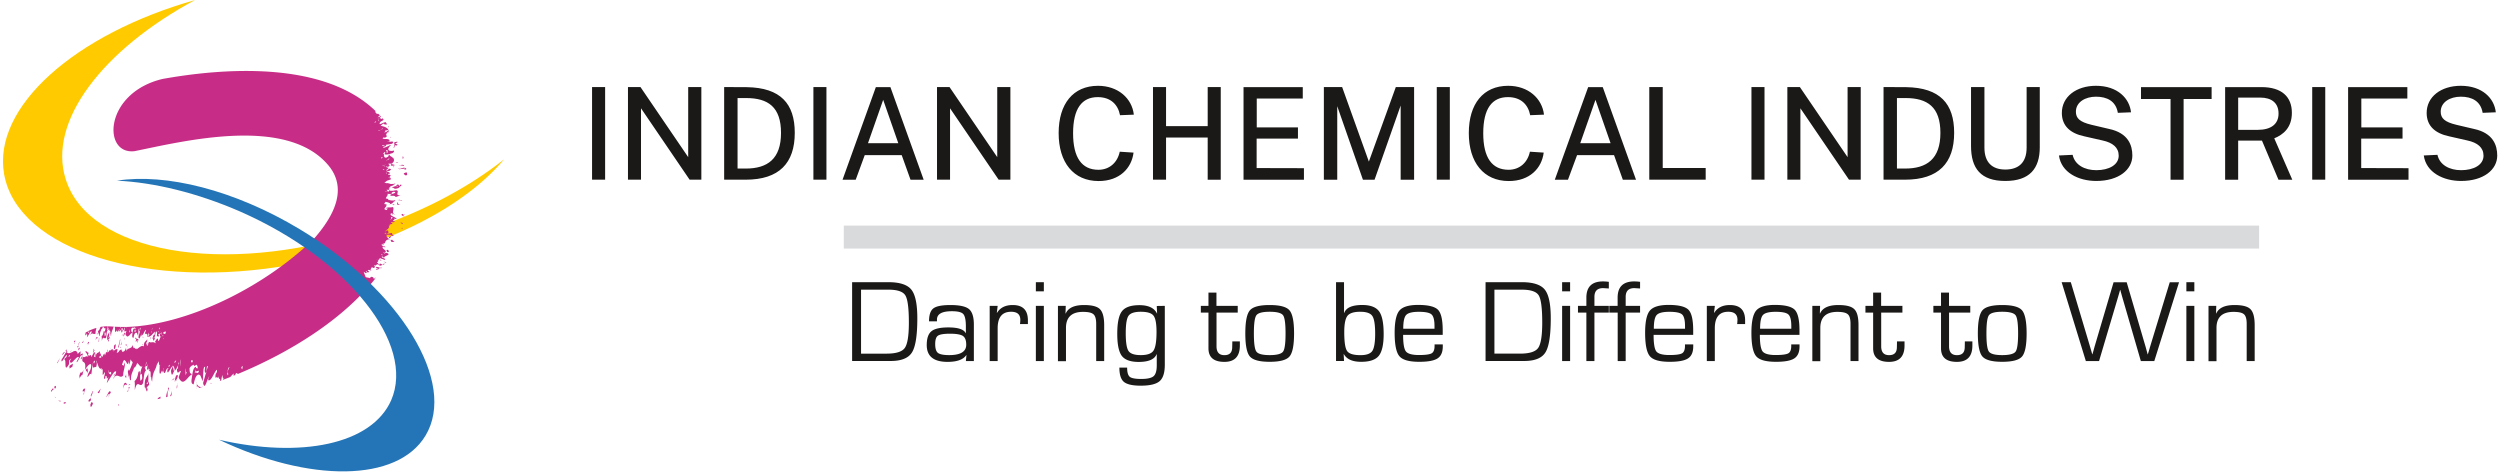
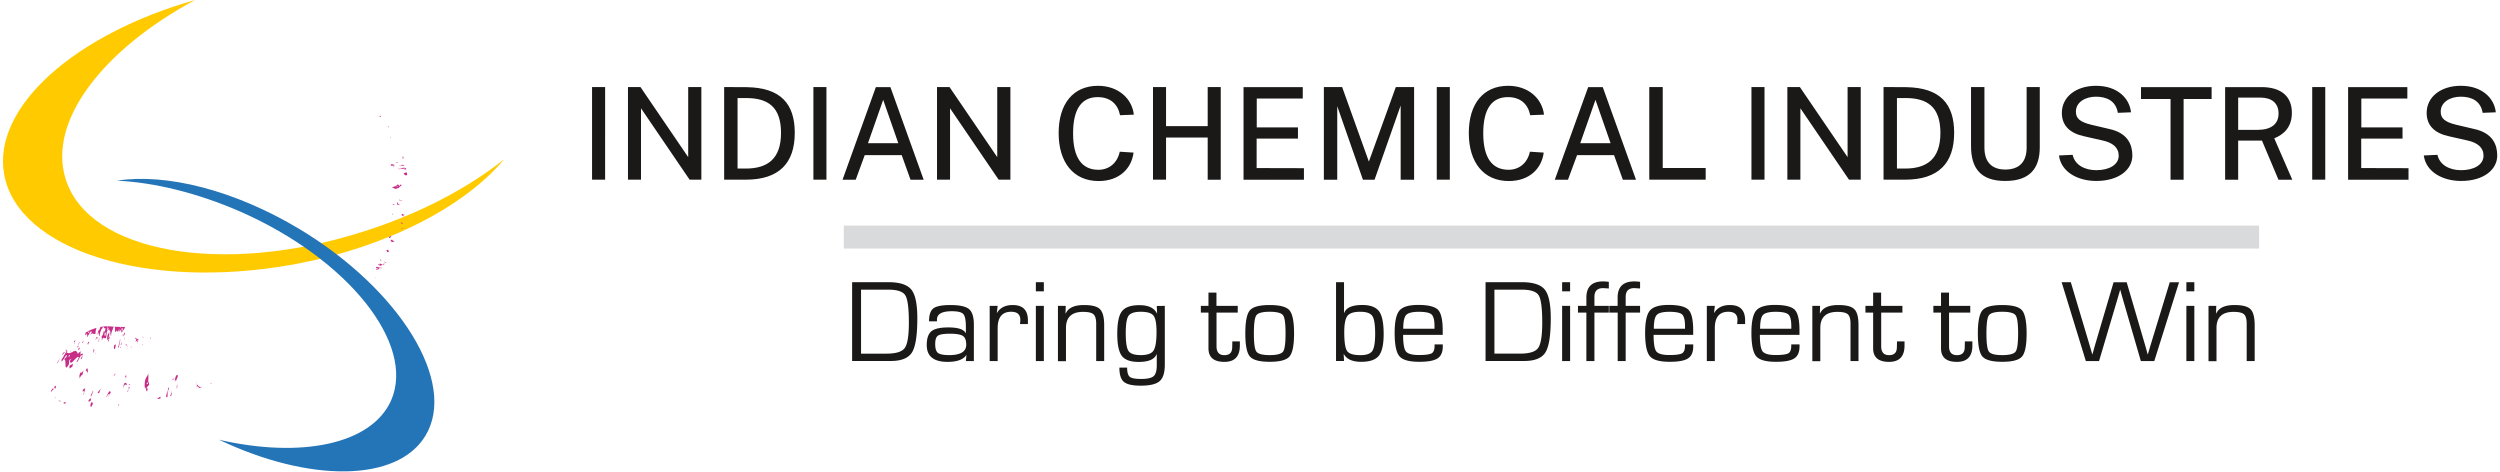
<svg xmlns="http://www.w3.org/2000/svg" width="424" height="80" viewBox="0 0 423 80" fill-rule="evenodd">
  <path d="M85.008 27.008c-6.266 4.98-14.508 9.309-23.965 12.293-23.836 7.582-46.516 3.547-50.402-8.918C7.535 20.605 16.91 8.438 32.586 0 12.246 5.762-1.832 18.137.199 29.563c2.332 12.906 24.273 19.734 48.887 15.32 15.973-2.895 29.188-9.828 35.922-17.875zm0 0" fill="rgb(100%,79.608%,0%)" />
  <g fill="rgb(78.039%,17.647%,52.549%)">
    <path d="M12.934 58.047l.09.039c0-.168-.051-.129-.09-.039zm2.332 1.859c.039-.133.09-.172.129-.262.09-.09.129-.168.129-.387-.039.18-.09.09-.129 0-.039-.133-.039-.262-.09.129.039-.09.039-.09.09-.039-.039.168-.168.469-.129.559zm0 0" />
    <path d="M13.543 58.176l.039-.09.129-.348-.129.18-.168.168zm.945.133v-.043l.129-.168c-.039-.211-.129-.121-.219.039-.09.129-.168.352-.219.391.039 0 .129-.219.219-.262.039-.09.09-.039 0 .352zm.52-1.911v-.039l-.039.09-.09.082v.039l.09-.082zm-2.422 2.469c.039.129.258-.09.219-.129-.09-.172.09-.352.129-.52.039-.09.039-.133 0-.172-.039.129-.129.352-.168.309l.039.043c0 .34-.129.207-.219.469zm-1.945.52c.023.098.031.277.09.379.152-.191.012-.309.09-.508zm0 0" />
    <path d="M10.043 60.254l.219-.258.223-.262c0-.09-.09-.039-.223.082-.098.09-.176.219-.219.438zm2.891-.996l.129-.262c-.09.129-.09 0-.129-.051 0-.039-.039-.039-.129.223-.039.348.039.27.129.09zm2.769-3.598c-.426.129-.848.301-1.266.508.02.371.25-.27.18.32-.039-.109-.238 0-.207-.297l-.391.199c-.008.168-.117.418-.008.488.078 0 .078-.219.078-.258.219-.172 0 .516.258.039l-.129.559a1.02 1.02 0 0 0 .172-.211c.219-.297.387-.738.555-.816.043-.043.09 0 .09.039 0 .168-.039.258-.09.348-.09.09-.129.18-.168.352.039-.129.09-.211.168-.262.172-.168.301-.09.43-.039a.29.29 0 0 0 .348-.09c-.039-.129 0-.258 0-.391a2.66 2.66 0 0 0 .121-.52c-.039 0-.09.023-.141.031zm0 0" />
    <path d="M12.066 58.309l.129-.043v-.137c.043-.133.043-.301.09-.391-.039.039-.039 0-.09.039-.039 0-.129.039-.168.262.039-.133.219-.082.129.168zm-.648 1.336l.09-.078.09-.051v-.078l-.09.078-.09.051zm4.926-2.336l-.043.039-.09.051h.09l.09-.051zm1.773.089c-.09-.82-.043-.039-.219-.129l-.043-.051.043-.039c.168-.09.129-.609.129-.91-.043.129-.09.219-.129.301-.09.18-.262.258-.223 1.039.09-.172.172.297.223.348.039 0 .039-.051.086-.258h-.086l-.043-.043s.043-.039.043-.09c.047-.078.129-.219.219-.168zm0 0" />
-     <path d="M16.301 56.012c-.09.129-.129.129-.129-.043-.129.441.09.313-.039.82.129-.34.129-.301.168-.168 0 .168 0 .387.133.336-.043-.648.258-.867.258-1.168.039.133.219-.18.258-.387.09-.043.301.477.48.258-.043.219-.172.48-.172.871.09-.223.172-.223.172.258-.352.828-.043-1.078-.352-.559-.09.52-.168.648-.348.816.039.301.039.43.039.781.219-1.078.48-.09.738-.609.09-.34.039-1.039.258-1.168l-.168-.352c.188.301.109-.148.18-.359-.41 0-.828.031-1.246.109a3.03 3.03 0 0 1-.23.563zm1.945 3.203h.039v-.09l.09-.219-.09.18zm0 0" />
+     <path d="M16.301 56.012c-.09.129-.129.129-.129-.043-.129.441.09.313-.039.82.129-.34.129-.301.168-.168 0 .168 0 .387.133.336-.043-.648.258-.867.258-1.168.039.133.219-.18.258-.387.09-.043.301.477.48.258-.043.219-.172.48-.172.871.09-.223.172-.223.172.258-.352.828-.043-1.078-.352-.559-.09.52-.168.648-.348.816.039.301.039.43.039.781.219-1.078.48-.09.738-.609.09-.34.039-1.039.258-1.168l-.168-.352c.188.301.109-.148.18-.359-.41 0-.828.031-1.246.109a3.03 3.03 0 0 1-.23.563zm1.945 3.203h.039v-.09l.09-.219-.09.18z" />
    <path d="M18.805 55.402l-.598-.043-.398-.008-.031.27c.039.09.09.051.129-.09.012-.012.02-.02.02-.039l.02-.141c0 .07-.008.098-.02.141l-.02.117-.039.301c0 .039.039.039.039.039.039.039.129 0 .129-.207v.348c0-.129.039-.168.09-.168-.039.09-.039.039-.039.219.258-.129.039.609.168.52 0 .129 0 .258.043.297s.039.043.039.09c0-.906.297-1.035.387-1.516zm-2.981 4.504h-.039c0 .039.039.039.039 0zm0 0" />
    <path d="M16.004 56.75v-.352l-.051.133-.039.129.039.051zm-.258 3.113c0-.039-.043-.168-.043.09h.043l.039-.039c0-.008-.039-.008-.039-.051zm0 0" />
    <path d="M15.953 57.348c.039 0 .09.039.129 0v-.051l-.129-.129c-.09 0-.219.09-.219.52.09-.289.141-.34.219-.34zm.18.66c.039 0 .09.039.09-.262.039-.078.039-.039.09-.039l.039-.039-.039-.09c-.102-.051-.141.289-.18.43zm13.472 7.051c.039-.09.039-.168.09-.219-.039.09-.09.129-.09.168s-.039.039-.039.09c-.012-.039.039-.039.039-.039zm0 0" />
    <path d="M18.934 59.168h.039c.09-.094.168-.48.168-.781-.039.039-.129.039-.168.09-.09.039-.129.129-.168.391.047-.262-.043.609.129.301zm2.16 7.27l-.09.039c.051.012.051.012.09-.039zm8.383-.512c.168-.309.039-.609.09-.816-.051.16-.129.469-.09.816zm0 0" />
    <path d="M24.422 64.969c.352-.129.223-1.117.223-1.777 0 .348-.133.52-.223.648-.168.301-.426.469-.387 1.898.129-.301.258.648.387.648.043 0 .09-.129.133-.48l-.133-.039h-.09c0-.039.043-.09.09-.168.133-.172.262-.43.391-.352-.18-1.559-.09-.039-.391-.211 0-.039-.039-.09-.09-.129.043.012.09.012.09-.039zm-12.871-2.637l.219-.129c.219-.781-.043-.48-.219-.301-.09.039-.172.09-.172 0-.258.52 0 .219-.09.609zm18.054 1.297c-.258-.168-.43.52-.48 1.129l.301-.52-.129.563.297-.781.09-.301c-.039-.047-.039-.09-.078-.09zm0 0" />
    <path d="M28.57 64.539l.258-.129.219-.129v-.133l-.219.172zm6.774.52l-.129-.168.059.246c.031-.008.07-.02.102-.039zm-2.481.867c.02-.059.02-.18.02-.309 0 .082-.039.172-.039.32.008 0 .02-.012.02-.012zm0 0" />
    <path d="M32.793 64.84l.09.258c0-.129-.039-.258-.09-.258zm0 0" />
    <path d="M33.23 65.746c0 .031-.008.051-.008.07l.617-.199c0-.02 0-.027-.012-.039-.129.09-.348.09-.516 0s-.348-.262-.43-.469v.52c.09-.18.258-.09.348.117zm-11.656-.476v-.121l-.18.078-.129.09h.129zm-7.086 2.734c.09.301.52-.129.43-.258-.129-.262.09-.602.219-.91.051-.129.09-.309.051-.391l.129.09c-.039-.297-.09-.207-.172-.039-.129.262-.219.648-.297.52l.09.129c-.059.641-.281.383-.449.859zM14.23 62.5c-.039.043-.129.133-.172.301.043.09.082.129.172.219s.129.172.09.391c.129-.391.078-1.078-.09-.91zm-.687 4.418l.219-.09v-.262c.09-.219.129-.52.219-.648h-.219c-.09.039-.168.129-.301.52.133-.211.391-.129.219.348zm14.805.289l.18-.051c.07-.211.133-.5.133-.898-.031.258-.133.539-.262.789l-.051.16zm-15.024-4.016c-.09 0-.172-.039-.172 0-.348.82-.09.52-.168 1.078a1.27 1.27 0 0 1 .348-.609c.039-.09.129-.09.129 0l.219-.957c-.137.367-.266.449-.355.488zm0 0" />
    <path d="M21.266 65.969c.039-.172.09-.133.129-.09.039 0 .039 0 .09-.09-.039-.133-.039-.172-.09-.172-.09-.039-.168.609-.301.82.133 0 .133.09.172-.469zm-.86-.043c.133-.648.262-.738.43-.687.039 0 .129.039.168 0 .043 0 .043-.039.043-.039 0-.039 0-.039-.043-.09s-.129-.129-.168-.172c-.219-.059-.387.121-.43.988zm.52-1.867l-.051-.598-.039.211-.129.258.129.09zm-4.324 1.82l-.258.348-.301.352.258.129.043-.129zm1.253.777l-.387.738c.09-.047.297-.387.387-.52.129-.09.172-.039.043.652l.129-.512-.043-.09.301-.301c-.078-.449-.258-.27-.43.031zm-2.718 2.078c.09-.18.129-.352.219-.43-.168.219-.168 0-.219-.09-.039-.09-.09-.09-.301.391 0 .219.02.34.043.387h.09c.047-.047.109-.148.168-.258zm52.164-34.886l-.039.039c-.039.039-.039.09 0 .09.039.039.129.039.219.039a.4.4 0 0 1 .219.043c-.039-.09.039-.133-.219-.09h-.09c-.129.008.039-.121-.09-.121zm.179-2.297c.129-.129.219-.219 0-.219h-.129l-.039.219-.043-.039c-.086-.051-.258-.133-.219-.262-.945.48.172.039-.219.48.039-.262-.297-.168-.605-.039-.043 0-.09.039-.172.039-.039.039-.129.039-.168.09.09-.039.129-.039.168 0 .09 0 .129.039.172.039.129.09.219.262.816.039.039-.039.129-.039.168-.09-.039 0 0-.039.039-.09.051-.078.141-.117.23-.168zm-1.253-3.246l.129.219-.129-.297h-.09zm-.262 11.734h-.219l-.219.129c-.078.043-.129.133 0 .172.039.039.039.039.129.039.039-.039.039-.129.09-.168.051-.082.129-.172.219-.172zm1.078-5.281c.039 0 .129 0 .219-.043.039 0 .09 0 .129-.039h-.129c-.129 0-.219-.039-.219-.09-.09-.09.039-.258-.09-.297-.082.168-.211.426.09.469zm0 0" />
-     <path d="M67.043 33.887h-.082l.082.18zm-.52-9.219c.172-.09.172.043.301 0 .418-.418-.848-.027.109-.547a.41.41 0 0 0-.051-.09c-.199.02-.449.07-.578.207.168.133.09.52-.09.82l.258-.129c-.117 0-.078-.172.051-.262zm0 0" />
    <path d="M66.484 24.93l.168-.039s-.078 0-.168.039zm-.257 3.246h-.043l.043.051.297-.133zm-.043-3.067l.043-.039c0-.012-.043-.012-.043.039zm0 0" />
    <path d="M66.484 27.875h-.43l-.219-.039c-.168.219 0 .301.219.258h.172c.09-.039.168-.039.219-.09l-.219-.039-.09-.039h.09zm-1.902 16.879l-.172.129h.262c.039-.039-.043-.078-.09-.129zm-.687.867l.168.09c-.039-.047-.078-.047-.168-.09zm0 0" />
    <path d="M64.242 44.234l-.168-.129-.133-.129c-.039.039 0 .168.133.219.039 0 .078.039.168.039zm-.347.61c-.129 0-.172 0-.172-.09l-.09.129c.172.133.301.172.441.172.129-.039.258-.129.348-.172a3.36 3.36 0 0 1-.348-.129l-.301-.211c.031.082.34.211.121.301zm1.773-21.422l.078-.09.09-.09-.039-.043-.051.043zm0 0" />
    <path d="M64.672 44.676c-.172.039-.129.039-.09.09l.168-.043zm-1.297.558c-.211.129-.078.219.129.309.129.039.262.09.391.09-.129-.09-.129-.168.039-.258.258.078.09.129.129.168.09-.051.219-.09.129-.168h-.129c-.258 0-.348-.051-.559-.09-.039 0-.09 0-.129-.051zm2.371-4.504c.129.09.09.258.129.297h.172.168c.039-.039.09-.09.219-.129-.039 0-.129 0-.219-.039-.129-.039-.168-.129-.129-.172h-.348l-.133.043h.141zm-.469 2.036c.129 0 .043-.09.211-.09l-.168-.297h-.043c-.516 0 0 .207-.129.348.039-.012.082.039.129.039zm-.527 1.648l-.258-.039.258.09.25.121-.031-.121zm0 0" />
    <path d="M63.504 45.754l.301.039-.301-.129-.168-.082-.09.129zM20.059 58.906c-.039-.039-.09-.078-.129-.078-.039.039-.039.078-.039.168l.039-.051zm44.004-39.082c.02 0 .039-.008.059-.02l-.187-.219c-.07.168-.051.309.129.238zm1.406 1.707l-.082-.109-.078.051.09.129zm1.883 18.25c.008.027.02.07.02.098a.41.41 0 0 0 .031-.07.23.23 0 0 1-.051-.027zm0 0" />
    <path d="M66.574 27.617c.129 0 .297 0 .477-.133-.219-.039-.348.09-.477.133zM20.668 56.449c-.129-.09-.219.262-.219.609l.129-.258-.09.297.168-.469.039-.129c.012-.012.012-.051-.027-.051zm-.906 1.899c.039-.172.039-.43.039-.57.09-.258.09.09.129.18v-.051l-.039-.387c-.039.09-.09.18-.129.258-.043.219-.043.43-.133.781v.039c.082.098.133-.031.133-.25zm0 0" />
    <path d="M19.5 58.828l.129.129.043.09c0-.09-.043-.172-.043-.301-.047-.23-.09-.348-.129.082zm0 0" />
    <path d="M20.188 57.699a1.28 1.28 0 0 1-.129.559c-.039.129-.09.219-.129.301.039-.043.039-.09.09-.043l.039-.039c.039-.078.129-.348.129-.777zm45.66-35.597zm0 0" />
    <path d="M20.406 56.789h-.047v.348zm-.168.039l-.141.09.141-.039.121-.09v-.078zm0 0" />
    <path d="M19.801 55.66l.129-.168.039.129zm-.859-.25c.012.039.02.082.043.121v.039c.09.129-.09.961.129.699l.09-.258c0 .039 0 .168.039.219l.09-.219v-.043c0-.09.039-.129.039-.09l-.039.133c.129.477.219.168.297 0 .043-.133.09-.211.133-.172.039 0 .039.039.09.039h-.09c-.043 0-.043.09-.043.301.043 0 .043.039.043.039.039-.039.09-.09.09-.168v.09l.086-.129.133-.211.129-.219c0 .18-.09.258-.129.387v.172.09c.09.309.129.129.168 0 .039-.039.039-.039.078-.09-.039-.09-.039-.129-.078-.219 0-.133-.039-.223 0-.301.039 0 .039 0 .039-.039 0 .129.129.348.09.52.082-.172.219-.301.301-.562.02-.027.027-.059.039-.09-.598 0-1.187-.008-1.766-.039zm48.839-28.484c.078-.039.117-.078.168-.121a2.06 2.06 0 0 1-.07-.258c-.02-.012-.059-.012-.09-.012l-.008.391zm-.519 1.777c.039 0 .129 0 .219-.051.129 0 .258 0 .48-.039h.168c.039-.09.039-.129 0-.168h-.168l-.48.129c-.09.039-.129.09-.168.09h-.043c-.129 0-.086-.09 0-.129.043-.039.133-.09.172-.129l-.172.09-.219.129c.043.027.121.027.211.078zm1.394 1.68h-.059.059zm0 0" />
    <path d="M68.508 29.262c-.039 0-.082-.008-.129-.008-.09 0-.172.051-.262.09-.039 0-.129.039-.168.039.09.082.09.172.168.262.043.047.129.09.262.09h.09c-.102 0-.02-.023.09-.07l-.051-.402zm-.391-.52h.262v-.09l.008-.027a.91.91 0 0 0-.039-.172c-.078.082-.199.16-.238.199-.031.051-.07.09.008.09zm-.637-.738c-.09 0-.129.043-.219.043-.039.039-.09.039-.129.09.039-.043.09-.043.129-.043.039-.039.129-.039.219-.039.129 0 .301.039.48.09h.129c-.09 0-.09-.039-.09-.09 0 0 0-.039-.039-.039a.55.55 0 0 0-.48-.012zm-.128 9.699l.129.09.258.211.082-.172-.34-.09zm.386.91c-.219.109-.117.148.02.18.012-.031.023-.062.031-.102-.051 0-.09.012-.129.051zm.379-1.91l.043.039c.008 0 .008-.039-.043-.039zm0 0" />
    <path d="M67.949 36.664c.039 0 .129.039.168.039-.039-.039-.129-.09-.168-.129-.09-.09-.09-.129 0-.129.039-.039.09-.039.168-.039h.129l-.129-.043h-.168v.043h-.039l-.172-.133c-.309.172-.047.301.211.391zM20.617 57.656c.09-.168.039-.309.039-.437-.039.09-.039.27-.039.438zm.477 1.469v-.129l-.039.172c.039 0 .039-.043.039-.043zm0 0" />
    <path d="M20.797 58.438c0 .129.039.168.129.168.039 0 .09-.039.129-.129-.039 0-.09-.039-.129-.039-.09 0-.18-.039-.129 0zm-1.734 5.023v-.141l-.129.18-.129.129v.133l.129-.133zm0 0" />
    <path d="M21.137 58.777l-.043-.039c-.039-.09 0 .039 0 .207zm.695 0v-.039l-.129.168v.051h.039zm41.762-39.55v.078h.082l-.082-.078zm0 0" />
-     <path d="M40.617 62.461c-.09.43-.129-.129-.219-.129.09 0 .309-.687.219.129zm-2.293 1.078s-.258-.258-.348.262c.129-.781.129-1.391.426-1.559-.027.348-.598.867-.078 1.297zm-6.258-2.035c-.039-.039-.258-.172-.129-.391h.258c0 .309-.09.309-.129.391zm-1.078 2.125l-.039-1.078c.09-.168 0 .648.219.559zm-.914-1.465c0 .039-.039-.871.129-1.211zm-.816-.699h-.262l.391-.391zM28 62.164l.262-.312.039.262zm-.855-5.676v.09c-.051-.09 0-.09 0-.09.129-.219.348-.258.477-.258 0 .648-.348.34-.477.258zm.027 1.07c.043-.109.031-.309.102-.172zm-.117-.551l.09-.258.039.258zm-8.719 6.582c-.09-.258-.559.039-.352-.906-.039 1.246.48-.352.352.906zm8.238-7.84c-.039.262-.09-.039-.129-.039.051 0 .18-.391.129.039zm-.258.48c-.039.039-.078.129-.129.258.051-.219.09-.258.129-.258.051-.039.129 0 .168.039-.078.129-.117 0-.168-.039zm-1.086-.18c.031-.191.059-.352.141-.43 0 .129-.109.277-.141.43zm-.078.438l.066-.41a.34.34 0 0 0 .102.281c.012 0-.078-.129-.168.129zm-.301.172c-.09.09-.129.559-.219.348 0-.219.039-.52.09-.609 0 .313.09.262.129.262 0-.039.039-.039.078.039zm-1.594-.559c.039-.262 0-.602.129-.48 0 .129-.09.301-.129.48zm-1.035.129c-.062-.031.047-.09.09-.281v.152l.297-.09c-.09.438-.309.09-.387.219zm-.828.219v-.57c.039-.129 0 .301.129.262zm41.813-35.844c.207-.133-.043.129 0 .168-.051-.039-.441.09 0-.168zm1.113 1.078s-.039.258.211.129c-.391.172-.727.391-.906.309.219-.129.617.043.695-.437zm-.605-1.418c.168.039.039.207.039.297.09.051.168 0 .301-.039-.223.09-.301.09-.301.039-.039-.047-.078-.137-.039-.297zm.656 6.402c0 .039-.051.219-.168.219l-.039-.172c.156-.137.156-.047.207-.047zm.559 1.246c.039 0-.477.262-.648.223zm-.301.789l.043.172-.262-.172zm-.309 14.363v.348c-.039-.258-.297-.129 0-.348zm.52-20.945c-.039 0-.039-.039 0-.129v.129c.129.043.609-.168.438.09-.219.133-.516.301-.605.223.258-.18.207-.23.168-.312zm.48 4.805h.297l-.566.301c-.121-.039.348-.172.27-.301zm-.262 2.336l.039.211-.168-.129zm1.035 7.531c-.129.09.043.43-.516.43.738-.168-.18-.348.516-.43zM63.027 47.18l-.09.172c-.09-.172-.09-.43-.52-.391l-.207.219c-.262-.129-.441-.09-.687-.18l-.352-.906c.172.09.262.219.469.219.219-.129-.297-.219 0-.352l.129.082.09.051c-.047-.02-.07-.043-.09-.051-.008-.012-.02-.012-.039.008-.219.043 0 .133.129.133.352.039.219-.223 0-.301.09-.262.559.039.688.039-.477-.258.133-.437-.039-.648l.309.168c.48-.078.172-.348.09-.477l.301.09c0-.09.168-.172.297-.223.172-.039.262-.129 0-.258-.02-.02-.059-.039-.098-.07l.059.02c0-.051.039-.051.039-.09.129-.09.262-.168.039-.309-.09-.039-.176-.039-.129-.09l.129.09c.133 0 .301 0 .352-.039-.391-.09-.039-.172.09-.312 0 0 .039.051.09.051.168.09.516.129.555.262.09-.039.09-.039.133-.039.129-.043.09-.133 0-.172-.172-.09-.598-.219-.52-.348.301-.09.219.168.43.207-.043-.09 0-.129.078-.207.129-.09.348-.18.52-.262.129-.09.207-.168 0-.301-.09-.039-.129-.039-.219-.09l-.309.09-.043.043c-.219-.172-.18-.262-.09-.211-.047.039.043.039.133.09.309-.172.168-.352 0-.52-.223-.172-.469-.34-.301-.559.129.039.219.09.301.129h.09c.086-.039 0-.09-.09-.129-.262-.09-.73-.219-.43-.391l.207.09c.18-.09-.117-.168-.207-.168.258 0 .348-.043.43-.09.168-.172.039-.43.516-.609.039-.043.129-.043.262-.043.039-.039.086-.039.086-.039s-.047-.039-.086-.039c-.133-.039-.211-.129-.262-.172-.219-.219-.297-.426-.09-.477 0-.039.039-.039.09-.039.09 0 .172-.051.262 0 .086 0 .168 0 .219.039.09.039.18.09.297.129h.172.039c0-.039 0-.09-.039-.129s-.09-.039-.172-.09c-.039-.09-.129-.129 0-.262-.09 0-.219 0-.297.043-.09 0-.133.039-.219.039-.082.039-.172.039-.262.09-.219.039-.437.039-.516-.129 0 0 0-.043-.043-.043h.043L65 39.48c-.039.039-.168.09-.129.129.168.09.297.043.387 0 .039-.039.09-.039.129-.09l-.039-.387c-.039-.043-.09-.043-.09-.043-.437 0-.387.223-.516.262.09-.172.309-.34.516-.48.172-.211.348-.391.172-.559h.207c-.168-.129-.039-.219.09-.262s.258-.039.301-.09c.039-.039.039-.039 0-.09 0-.039-.09-.039-.219-.09.039-.09.129-.09.219-.09h.168c.129 0 .219-.039.258-.168 0-.039-.219 0-.258 0-.039-.039-.039-.09 0-.129.09-.133.43-.09.039-.301l.559.039c-.129-.168-.387-.301-.609-.391-.039-.039-.09-.09-.168-.09-.219-.168-.387-.297-.219-.426.09-.051.168-.051.219 0 .09 0 .129.039.168.039.09.039.133.129.301.129-.168-.09-.258-.168-.301-.258-.039-.133-.039-.262 0-.391.043-.219.09-.43 0-.559l-.09-.09c0 .039-.039.039-.086.039-.09.039-.172.039-.301.039h-.219c-.082 0-.168 0-.258.039-.133 0-.223.043-.301.133h.301v.09c-.043.047-.133.129-.09.168-1.207-.039.645-.91-.441-.82l.441-.129c-.043-.039-.262-.09-.441-.039-.039 0-.078.039-.078.039l.078-.129.172-.301c.09.039.219.039.348.09.09 0 .168.039.258.09.219.039.301.129.043.211.086.039.129 0 .168 0 .18 0 .219-.09.297-.129.043-.043.09-.043.172-.043.039 0 .129-.039.219-.039-.129 0-.168 0-.219-.039-.09-.039-.09-.039 0-.09.129-.09.477-.172.348-.352-.129.09-.258.09-.348.09h-.172c-.09 0-.219-.039-.297-.039-.09-.039-.129-.039-.219-.039h-.129c.09-.09 0-.168-.133-.219-.09-.039-.168-.039-.258-.039-.039-.09.129-.301.258-.52.043-.133.09-.211 0-.301.043 0 .172.039.262.039h.219c.09 0 .219 0 .297-.039-.09-.082-.09-.129 0-.211.043-.039.09-.039.172-.09.039 0 .09-.039.168-.039.438.129.129.211-.168.348-.039 0-.09 0-.172.043-.129.047-.258.09-.297.168v.039l.09.09h.219.168c.262 0 .352.09.48.223.129-.09.219-.09.348-.133.039-.039.129-.039.219-.09.039 0 .129 0 .219-.039-.09 0-.168-.039-.219-.039-.129 0-.168-.039-.219-.039-.297-.223.219-.652-.219-.82-.129 0-.391.039-.609.09h-.168-.301c-.039-.039-.09-.09-.09-.129l-.129.168-.207.223c.129-.172.09-.172-.039-.172-.172.039-.352.09-.441 0h.391c.039-.168 0-.219-.262-.219l.301-.039h.258c.043-.09.129-.211 0-.211-.039 0-.078 0-.168.039l.168-.09.172-.039c-.129 0-.172 0-.172-.129.09.039.043.09.219.039-.039-.039-.039-.129 0-.172l.301-.129c.09 0 .129-.039.168-.039.043-.039.09-.09.043-.129.168 0 .297-.133.387-.223-.168.051-.301.09-.43.09h-.168c-.09.043-.219 0-.301 0-.09-.039-.129-.039-.219-.09-.078 0-.168-.039-.258-.039H65l-.309-.129h-.02c.039 0 .039 0 .078-.039.09 0 .258-.129.348-.219l.172-.082c.039 0 .168-.039.258-.09.09 0 .168-.039.219-.09.09-.039.129-.09.039-.168h-.039l-.219-.051c.039 0 .168-.039.219-.09l-.219-.039h-.078c-.09.039-.129 0-.09-.043l.129.043c0-.043.039-.043.039-.043.391-.297.168-.348 0-.387-.148 0-.289-.043-.207-.203 0 .063.078.09.207.023.039 0 .039-.043.09-.043.078-.09 0-.129-.09-.129l.039-.039h-.039l-.258-.129-.301-.133c.129-.039.219 0 .301 0 .039.043.129.043.258 0 .039 0 .09-.039.129-.09.039-.039.09-.039.09-.09.129-.09.09-.129 0-.129-.039-.039-.168-.039-.168-.09 0 0-.039 0-.039.039-.082.043-.211.133-.262.172-.129.09-.219.129-.258.039.039-.039.129-.129.258-.219.043-.039.129-.129.211-.129-.09 0-.168-.043-.211-.043-.168-.09-.297-.129-.516-.129h-.172c.051-.039.129-.039.172-.039h.039l-.039.039c.168.039.605-.258.387.039.039-.039.09-.039.129-.039l.262-.168c.039-.09.039-.133 0-.172s-.172-.129-.172-.219h.609c.039-.039.09-.09.09-.129.09-.043.129-.133.168-.172a.6.6 0 0 0 0-.609c-.039-.039-.09-.09-.168-.129-.09-.09-.172-.129-.301-.219a.59.59 0 0 1-.219-.219c-.039 0-.039-.043-.039-.094-.168.223-.039.262-.211.391-.09.039-.168.129-.348.172-.09 0-.129-.043-.168-.043-.129-.09-.082-.168-.219-.297h.039c.258-.352-.391-.172.129-.609h.039c.262-.09-.258.387.348 0l-.129-.352c.43-.09.172.352.262.43 0 .129-.133-.129-.48.129 0 0-.039 0-.039.043s0 .09.039.09c.09.09.262.09.52.039.039 0 .168-.039.258-.039.09-.043.129-.043.219-.09.043 0 .09 0 .129-.043.09 0 .133-.039.172-.039.09-.051.129-.09.168-.129.129-.129.09-.258.09-.301h-.09c-.039.043-.09.043-.168.043-.09 0-.219.039-.301 0-.09 0-.168 0-.219-.043-.168-.047-.258-.219-.129-.477l.129-.172.219-.258.09-.09c-.039 0-.039.039-.09.039-.039 0-.129.039-.219.09l-.258.129-.52.219c-.168.043-.297.043-.297-.09l.297-.09.09-.039c.129-.129.172-.219.129-.258l-.129.039c-.258.09-.598.301-.516.039l.516-.039c.09-.039.129-.039.129-.039l.301-.043.258-.039.438-.078c.043 0 .09-.043.09-.09.172-.172.133-.262 0-.262-.039-.039-.168-.039-.297 0h-.219-.262c-.039 0-.09 0-.09-.039h.09c.043 0 .133 0 .262-.039v-.039-.133c-.039-.09-.129-.129-.262-.168-.168-.039-.348-.039-.516-.039s-.34-.043-.391-.09c.172-.262.211-.133.391-.133.09-.047.168-.047.348-.219-.219 0 .129-.48-.348-.168.605-.391.039-.391.516-.52h.09a.75.75 0 0 0-.09-.559 1.52 1.52 0 0 0-.516-.352c-.219-.09-.469-.129-.687-.219h-.039l.039-.039c.168-.133.348-.223.426-.352a.29.29 0 0 0 .262.172c.098.027.238.027.387-.012l-.129-.18c-.051.012-.078.012-.039-.031a.61.61 0 0 0-.102-.16c-.039.012-.078.012-.117.031-.262.039-.52.219-.687.262-.129.09-.219.039-.219-.133.09-.129.168-.219.219-.258.117-.082.238-.102.488-.301l-.309-.359.07.27c-.133-.039-.172-.09-.262-.129-.039 0-.129-.039-.219-.039-.129.09-.258.168-.297.129l.297-.129c.09-.043.168-.133.219-.133-.168 0-.219-.168-.559 0l.398-.367-.227-.242c-.043.082-.09.082-.09 0-.262.043-.391-.207-.48-.387.039-.031.063-.043.102-.062-9.008-8.758-26.379-7.23-36.164-5.473-9.934 2.379-10.23 12.895-4.75 12.246 7.988-1.598 25.777-6.145 32.902 2.426 3.109 3.766 1.293 8.18-2.543 12.516-8.867 8.539-21.84 14.582-31.727 14.871l-.02.23c0 .02-.012-.09-.012-.23-.047 0-.098 0-.148.008 0 .023-.008.043-.008.051l-.043-.039c-.039.09 0 .262-.039.352 0 .078-.039.078-.09 0 0 .336.039.426.09.426.09 0 .172-.168.262-.129v.039l-.172.48c.039.129.09.262.172.301.039.09.129.129.168.129.297 0 .598-.609.867-.648-.129-.219-.219 0-.219-.609.168-.301.168-.18.387-.301l-.039.043c.129.258.258-.352.391.219-.043.258-.141-.129-.16.129a.62.62 0 0 0-.012-.219c-.258.039-.297.477-.387 1.129-.043.477.129.477.219.477.09-.648.297-.996.559-.816 0 0 .039 0 .039.039l.168.48c.09-.48 0-1.348.219-1.258l-.039.348c.09.129.129.168.129.168l-.258.91c.219.738.387-.43.559-.609 0 .09-.09.129-.09.352.09.039.168 0 .258-.133l.09-.09c.129-.258.301-.648.43-.738.129.301-.172.219-.09.738.09-.219.258.223.258-.258 0 .648.262 0 .09.648.172.09.391.039.559-.09.258-.168.477-.52.738-.738-.039.168-.039.348 0 .48-.129 0-.352.207-.391.688.09.352.172-.48.219-.258-.039.168-.129.168-.129.477.172.391.219-.168.301-.219l-.09-.168c.258-.473.129-1.172.387-.992.129.391.039.313.039.82.09-.219.301.301.352-.219l-.172-.039c.133-.133.262-.172.301-.34.039-.133.039-.262.09-.262l-.09.262v.258c.09-.168.219-.129.258-.48l.039.563c-.086-.262-.258-.262-.258.039 0 .438.172.129.258.18-.348.168-.297 1-.605.699l.039-.18c-.168-.391-.348.301-.52.301.043.09.09.297.09.387-.297-.297-.555-.168-.867-.168-.09-.039-.168-.039-.258-.082l-.09.563v-.441c-.219-.121-.039.559-.129.559.039 0 0-.09 0-.168-.168.469-.129-.352-.258-.219.039-.43.258-.172.168-.742-.219.48-.559.262-.559 1.211-.039-.043-.09-.043-.129-.043-.039-.039-.09-.039-.09-.039-.348 0-.738.43-.996.559h-.039c-.039-.168.039-.129 0-.258-.09.57-.48-.352-.48.129-.039-.129-.129-.48-.129-.609-.09.262-.168.391-.297.469l-.043.051v-.051c-.168.133-.387.133-.598.313-.039.039-.129.129-.168.258-.02 0-.031.012-.031.02.082-.309-.09-.547-.008-.707-.039.297-.129.469-.219.609a.48.48 0 0 1-.43.207l-.039-.039v-.43l-.129.301-.043.039.043-.219h-.133c-.039.051-.086.09-.168.129-.039.09-.09.129-.129.211-.129.129-.258.258-.348.09.129-.129.129-.262.129-.559-.129.039-.301.039-.43.168-.039.039-.129.09-.168.129-.039.09-.039.172-.09.133l.09-.133v-.129c-.039-.09-.129.129-.172.219v-.387c-.09.129-.219.039-.348.168 0 .039-.039.09-.09.129-.039-.258-.168 0-.297.172-.09.09-.133.129-.223.09-.039.078.172-.48 0-.441-.039.871-.258 0-.297.949l-.129-.348-.039.438c-.09-.867-.262.391-.441.129l.043-.219c-.09.09-.223.172-.133.391-.129 0-.516.219-.297-.301-.039.301.129.039.219-.051 0-.387-.168-.207-.168-.687l-.043.211v.18c-.039-.051-.039-.133 0-.18v-.262c-.039.039-.09.09-.09.129-.086.082-.168.133-.219.133-.039.039-.09.039-.129.09-.039.039-.129.129-.168.297 0 .172-.039.352-.129.43l.129-.43c0-.039 0-.129-.039-.129 0-.039-.043-.09-.043-.039l-.078.48h-.219l.219-.742c-.09-.039-.129 0-.219.043-.129.18-.301.566-.43.699-.039 0-.039.039-.039.039.039-.82-.43.258-.52-.52l.172-.219c-.043.039-.129.039-.172 0-.168-.082-.219-.34-.477-.172.219.301.219.172.477.82 0 0 .043.039.043.09l-.043-.039c-.258-.262-.559.168-.816.039a.34.34 0 0 1-.059-.051c0 .012-.012.02-.012.031-.238.859.043.77.25.969.129.129.258.43.09 1.297.09-.219.258-.43.391-.609.348-.437.688-.609.688-.219-.043 1.039-.48 1-.648 1.949.168.078.477-.82.648-.391.129-.52.129-1.078.219-1.52.039-.391.129-.687.426-.867l-.09.52c-.039-.09-.039-.301-.129-.223-.297.52-.09.652-.129.91l.559-.129c.258-.949-.09-.82-.039-1.078.219.258.348 1.039.605 1.297.09.129.219.129.391-.039l-.129.348c.645-.738-.133 1.871.605.352.172.301-.309 1.039 0 1.168.082.039.129-.34.129-.48.43-.258 0 .949.52.133l-.297 1.035c.129-.129.219-.258.297-.426.391-.562.816-1.34 1.078-1.52.09-.039.168-.039.219.039-.043.391-.129.559-.219.691-.09.168-.223.258-.352.598.129-.211.262-.352.352-.469.297-.262.516-.129.777-.039.219.09.426.129.645-.172v-.039c-.039-.691.43-1.559.219-2.168-.086.469-.168.609-.219.559-.039 0-.129-.168-.219-.09.09-.34.172-.52.219-.648.172-.34.301-.168.48.09.039.09.129.219.168.301.129.129.219.09.348-.559l-.039.777c.039 0 .039-.09.09-.172.09-.219.219-.605.129-.777l.43.52c-.129.391-.387 1.078-.559 1.34-.09.129-.168.129-.168-.223-.258.871.129.609-.09 1.559.168-.52.219-.52.258-.387.039.258.039.867.262.727-.043-1.207.477-1.598.516-2.168 0-.039-.039-.168-.039-.297l.039.297c.09.223.391-.297.52-.687h-.039l.039-.09v.09c.168-.129.559.867.906.48-.129.348-.348.816-.391 1.598.172-.43.352-.43.352.477-.648 1.559-.09-2.027-.648-1.035-.168.996-.348 1.207-.648 1.516.09.559.039.82.039 1.52.48-2.078.867-.172 1.387-1.168.168-.609.129-1.949.52-2.168l-.301-.648c.348.609.129-.609.43-.82l-.172.648c.133.129.219.09.262-.039.039-.09.09-.262.129-.43l-.129.648-.043.43.043.039c.09.09.219.043.258-.43v.652c.039-.172.09-.301.219-.262-.09.129-.129.039-.168.352.477-.262.09 1.168.387 1.039l.172-.133c-.09.082-.133.133-.172.133-.039.168 0 .348.039.477a.34.34 0 0 0 .09.223c.043-1.691.609-1.91.777-2.859l.043-.648c0 .262-.043.48-.043.648v.043l.352-.691c-.051.09 0 .301.039.48 0 .129.039.219.078.258l.129.09c-.039.043-.09 0-.129-.09.09.262-.168 1.82.219 1.348l.172-.516c-.039.09 0 .309.039.426l.168-.426v-.051c0-.223.043-.262.09-.223l-.09.262c.172.82.352.48.48.129.039-.129.09-.219.129-.301.09-.09.129-.129.219-.129.039 0 .09.039.129.129-.039-.039-.129-.039-.129 0-.09.043-.129.223-.09.52.039 0 .039.043.09.043.039.039.129-.133.168-.301l-.039.18.129-.18.223-.391.348-.477c-.039.559-.43.605-.262 1.258.09.559.223.219.352 0 0-.09.039-.133.09-.172 0-.18-.039-.348-.09-.48-.039-.168-.09-.348 0-.477 0-.039 0-.039.039-.09.039.219.258.648.168.957.172-.297.391-.559.559-.957.012-.051.031-.109.051-.172a.46.46 0 0 1 .039-.141v.012c.031-.102.059-.199.082-.309.09.168 0 .391-.043.43l-.039-.121c-.008.039-.031.09-.039.129-.039.223-.012.582-.051.691-.039.039-.09 0-.168-.133 0 .563.09.742.168.781.09.051.262-.211.43-.262 0 0 .039 0 .078.043l-.078.207-.301.781c.082.258.172.43.301.52.078.168.219.219.348.258.559.09 1.125-1.129 1.594-1.168-.219-.43-.387 0-.387-1.129.387-.559.348-.348.738-.609l-.043.082c.262.52.48-.609.688.387-.066.512-.238-.109-.289.18 0 .063-.008.109-.02.16V63l.52-.129c-.129.738-.52.129-.687.352-.102-.043.109-.152.168-.582 0-.07.012-.117.02-.16 0-.078 0-.168-.008-.258-.48.09-.559.867-.738 2.078-.129.867.258.867.348.867.223-1.219.609-1.867 1.039-1.559.039.043.09.082.129.133l.348.906c.172-.906 0-2.555.43-2.426l-.09.699c.09.258.168.348.219.348l.09-.258c.039-.441.039-1.168.258-.871-.09.211-.168.52-.258.871 0 .129-.039.258-.09.258l-.477 1.688c.297 1.43.688-.777 1.035-1.117-.039.172-.172.262-.172.648.172.043.301 0 .43-.168.039-.039.09-.129.172-.219.297-.48.605-1.211.863-1.391.172.609-.348.43-.219 1.391.219-.391.48.387.52-.48-.039 1.137.418.25.211.988.078-.031.168-.059.246-.09.043-.371.09-.758.23-.891-.039.563.09.48.168.48.043-.039.09-.039.133.09-.043-.09-.09-.09-.133-.09-.039.051-.078.18-.109.309.41-.148.82-.309 1.227-.469.199-.207.391-.43.578-.617-.02.137-.012.27-.012.387.09-.039.191-.066.281-.109.059-.258.16-.398.379-.277.008.039.02.07.031.109 9.105-3.777 17.895-9.32 23.363-16.211zm0 0" />
    <path d="M63.117 47.211c.027-.039.059-.07.09-.109-.02-.012-.031-.031-.043-.051zm2.891-10.977h-.043l.09.121.082.051.047-.051-.129-.082zM10.949 60.473c.391-.09.352-.559.43-.039zm2.465-.09c.09-.219.168-.297.129-.52-.129.391-.301-.09-.352.391-.086-.168 0-.648-.039-.687l-.219.207-.297.301.039-.09c-.039-.258-.172-.348-.262-.43-.086-.039-.129-.039-.219-.039-.09.039-.168.039-.258.09a1.75 1.75 0 0 1-.43.211c-.219.09-.387.129-.516.039-.043 0-.09-.039-.129-.09l.086-.262-.219.25c.043-.039.082-.039.082.09l-.082-.09c-.129.09-.297.43-.477.742l-.301.477c-.09.52.09.301.301 0 .219-.348.477-.816.609-.738-.09.52-.352.441-.52.738.559-.297-.129 2.547.867.781l.039-.648c.168-.172.258-.262.301-.262.039-.039.039.039 0 .129v-.039c-.043 0-.133.121-.172.301 0 .219.09.297.172.297.219-.039.555-.516.863-.777.223-.219.391-.301.469-.129-.168.348-.258.43-.387.738.078.348.609-1.039.816-1.129.039 0 .09.039.09.219l-.09.172-.129.219c.039.09.09.09.129.039a3.44 3.44 0 0 0 .191-.359c0-.008.008-.02.008-.027-.031-.023-.078-.062-.098-.113zm14.246 6.984l.23-.051c.012-.039.02-.09.031-.129v-1c-.09.219-.129.52-.219.828 0 .109-.02.23-.043.352zm0 0" />
    <path d="M23.598 58.438c.039.039.039 0 .09 0 0-.039.039 0 0 .09.039 0 .09 0 .039-.172l-.039.043zm1.472-1.219h-.051l-.039.051.039.258v.129zm-2.379.57c.086-.172.129-.391.129.43.039-.172.168-.52.129-.73-.09.039-.172 0-.258-.039-.09-.051-.223-.133-.262-.262v.301c.039-.09.129-.039.172.078 0 .172-.09.133-.09.313.047.168.098.039.18-.09zm1.086-.519l.039-.051-.039-.082-.09-.047.039.18zm42.278-22.555v.043h.172l.09.047.078-.18-.168.043zM8.809 67.414c.02.023.031.043.051.063l.098-.172-.129.082zm-.239-1.316c0-.43-.172-.172-.348.078l-.09.141.059.152c.008-.012.008-.023.02-.031.098-.172.23-.34.359-.34zm.828 1.816c-.023-.008-.043-.02-.062-.027.121.09.25.16.391.238l.059-.172c-.129.051-.258 0-.387-.039zm.856.43c-.012 0-.02.012-.02.02a1.7 1.7 0 0 0 .289.109c.07-.098.129-.148.168-.09-.051-.258-.219-.207-.437-.039zm-.559-7.66l-.297.48-.262.48.172-.141.09-.211zm-1.047 6.562l.09.102c-.027-.062-.059-.082-.09-.102zm0 0" />
    <path d="M8.828 65.488s-.039.039-.09.039c-.039.219 0 .352.09.352.039 0 .09-.043.129-.043.051-.426 0-.426-.129-.348zm7.383-9.968v.063s.023-.031.043-.07c-.012 0-.02.008-.043.008zm3.34 13.253l.168-.02c0-.012 0-.02-.008-.02-.031-.18-.07-.328-.16.039zm8.41-2.714c.129-.281.141.23.219.387v-.168l-.039-.609a.95.95 0 0 0-.18.391zm-.039.117a.77.77 0 0 1 .039-.129.57.57 0 0 0-.039.09zm0 0" />
    <path d="M13.922 56.449c-.031.012-.051.031-.07.039 0 .031.02.031.07-.039zm12.484 10.989c-.07.047-.148.129-.211.258l.52-.109c0-.109.012-.219 0-.328-.09.09-.219.09-.309.18zm0 0" />
  </g>
  <path d="M19.32 30.641c6.387.301 13.645 2.078 20.906 5.234 18.305 8.051 29.797 22.461 25.609 32.031-3.328 7.488-15.324 9.867-29.195 6.672 15.285 7.27 30.23 7.27 35.023-.691 5.402-8.957-4.191-24.668-21.332-35.016-11.102-6.672-22.711-9.527-31.012-8.23zm0 0" fill="rgb(14.118%,45.882%,71.765%)" />
  <path d="M142.605 38.262h240.039v3.895H142.605zm0 0" fill="rgb(85.098%,85.49%,85.882%)" />
  <g fill="rgb(10.588%,9.804%,9.412%)">
    <path d="M416.91 30.691c3.797 0 6.121-1.906 6.121-4.305 0-1.699-.648-3.824-3.969-4.523l-2.969-.699c-2.012-.48-2.648-1.129-2.648-2.219 0-1.648 1.621-2.547 3.406-2.547 1.863 0 3.379.738 3.707 2.738l2.23-.09c-.238-2.348-2.27-4.496-5.937-4.496-3.359 0-5.809 1.867-5.789 4.637.02 2.195 1.453 3.434 3.816 3.934l3.078.699c1.734.371 2.75 1.199 2.75 2.586 0 1.539-1.625 2.457-3.797 2.457-1.973 0-3.645-.887-4.016-2.605l-2.32.109c.398 2.875 3.309 4.324 6.336 4.324zm-19.16-.211h10.234v-1.957l-8.023-.02v-4.992h7.008v-1.91h-6.988v-4.891h7.805v-1.937h-10.047V30.48zm-6.098-15.719v15.711h2.211V14.762zm-9.238 7.262h-3.32v-5.473h3.75c1.902 0 3.098.906 3.098 2.695.012 1.816-1.297 2.777-3.527 2.777zm5.859 8.457l-3.059-7.02c1.492-.609 2.988-1.777 2.988-4.324 0-2.699-1.695-4.363-5.16-4.363h-6.16V30.48h2.211v-6.629h4.039l2.797 6.629zm-25.66-13.691h5.012V30.48h2.215V16.789h4.75v-2.016h-11.977zm-7.582 13.902c3.797 0 6.117-1.906 6.117-4.305 0-1.699-.648-3.824-3.965-4.523l-2.969-.699c-2.016-.48-2.641-1.129-2.641-2.219 0-1.648 1.625-2.547 3.406-2.547 1.863 0 3.379.738 3.707 2.738l2.234-.09c-.242-2.348-2.273-4.496-5.941-4.496-3.355 0-5.809 1.867-5.789 4.637.02 2.195 1.457 3.434 3.816 3.934l3.078.699c1.734.371 2.75 1.199 2.75 2.586 0 1.539-1.621 2.457-3.797 2.457-1.973 0-3.645-.887-4.016-2.605l-2.32.109c.379 2.875 3.289 4.324 6.328 4.324zm-9.586-5.734V14.762h-2.23v10.277c0 2.547-1.367 3.715-3.617 3.715-2.234 0-3.539-1.219-3.539-3.715V14.762h-2.273v9.996c0 3.805 1.645 5.934 5.813 5.934 4.133 0 5.848-2.105 5.848-5.734zm-24.223-8.328h1.453c3.727 0 5.918 1.52 5.918 5.914 0 4.434-2.32 6.043-5.988 6.043h-1.383zm-2.273-1.867v15.711h3.648c5.68 0 8.328-2.809 8.328-7.949 0-4.914-2.379-7.652-8.129-7.742l-3.848-.02zm-6.098 0v11.887l-8.094-11.887h-2.121v15.711h2.211V18.367l8.242 12.105h1.992V14.762zm-16.305 0v15.711h2.215V14.762zm-17.328 0v15.711h9.566v-1.977H281.5V14.762zm-11.707 9.52l2.582-7.352 2.559 7.352zm-4.316 6.199h2.234l1.543-4.172h6.27l1.492 4.172h2.234l-5.641-15.707h-2.473zm-7.91-15.93c-4.207 0-6.676 3.047-6.676 8.02s2.512 8.133 6.785 8.133c3.559 0 5.59-2.18 5.918-4.824l-2.34-.152c-.391 1.848-1.754 3.066-3.617 3.066-2.82 0-4.297-2.066-4.297-6.191 0-4.195 1.496-6.133 4.188-6.133 2.191 0 3.426 1.258 3.773 3.066l2.344-.09c-.32-2.746-2.66-4.895-6.078-4.895zm-12.109.211v15.711h2.215V14.762zm-19.16 15.719h2.281V18.008l4.355 12.473h1.973l4.426-12.582V30.48h2.281V14.762h-3.102l-4.57 12.645-4.535-12.645h-3.098V30.48zm-13.602 0h10.234v-1.957l-8.023-.02v-4.992h7.008v-1.91h-6.988v-4.891h7.805v-1.937h-10.047V30.48zm-6.09-7.148v7.148h2.215V14.762h-2.215v6.633h-7.062v-6.633h-2.215v15.711h2.215V23.32h7.063zm-18.602-8.781c-4.207 0-6.676 3.047-6.676 8.02s2.508 8.133 6.785 8.133c3.555 0 5.59-2.18 5.918-4.824l-2.34-.152c-.391 1.848-1.754 3.066-3.617 3.066-2.82 0-4.297-2.066-4.297-6.191 0-4.195 1.496-6.133 4.184-6.133 2.195 0 3.43 1.258 3.777 3.066l2.344-.09c-.309-2.746-2.652-4.895-6.078-4.895zm-17.09.211v11.887l-8.094-11.887h-2.121v15.711h2.211V18.367l8.242 12.105h1.992V14.762zm-21.922 9.52l2.578-7.352 2.563 7.352zm-4.316 6.199h2.234l1.531-4.172h6.27l1.496 4.172h2.23l-5.641-15.707h-2.469zm-4.941-15.719v15.711h2.211V14.762zm-12.863 1.867h1.453c3.727 0 5.918 1.52 5.918 5.914 0 4.434-2.32 6.043-5.988 6.043h-1.383zm-2.273-1.867v15.711h3.648c5.68 0 8.328-2.809 8.328-7.949 0-4.914-2.379-7.652-8.129-7.742l-3.848-.02zm-6.098 0v11.887l-8.094-11.887h-2.121v15.711h2.211V18.367l8.242 12.105h1.992V14.762zm-16.305 0v15.711h2.215V14.762zm0 0" />
    <path d="M374.063 51.875h1.316l-.039 1.277.027.031c.422-.969 1.457-1.449 3.109-1.449 1.336 0 2.242.23 2.711.711.469.469.707 1.379.707 2.707v6.09h-1.355v-6.32c0-.801-.148-1.348-.457-1.617-.309-.281-.898-.41-1.773-.41-1.922 0-2.891.91-2.891 2.727v5.633h-1.355zm-2.402 0v9.359h-1.352v-9.359zm0-4.016v1.551h-1.352v-1.551zm-2.59 0l-4.203 13.375h-2.281l-2.801-9.648-.352-1.207-.168-.602-.168-.609h-.031l-.168.609-.539 1.828-2.859 9.629h-2.242l-4.105-13.375h1.555l2.871 9.609.387 1.309.188.648.191.66h.031l.188-.66.18-.648.379-1.289 2.84-9.617h2.223l2.82 9.629.379 1.285.18.66.176.648h.031l.199-.656.191-.66.398-1.309 2.93-9.598h1.582zm-29.992 5.016c-1.215 0-1.965.199-2.254.59s-.426 1.426-.426 3.086c0 1.668.137 2.695.426 3.086s1.039.59 2.254.59 1.973-.203 2.262-.59.43-1.43.43-3.086c0-1.668-.141-2.699-.43-3.086s-1.047-.59-2.262-.59zm0-1.141c1.723 0 2.848.301 3.359.898s.777 1.91.777 3.918-.262 3.313-.777 3.914-1.637.898-3.359.898-2.84-.301-3.359-.898-.777-1.906-.777-3.914.262-3.316.777-3.918 1.637-.898 3.359-.898zm-5.422.141v1.141h-3.598v5.723c0 .996.449 1.496 1.336 1.496s1.324-.449 1.324-1.348l.012-.461.008-.52h1.277v.699c0 1.848-.879 2.77-2.621 2.77-1.805 0-2.699-.77-2.699-2.301v-6.059h-1.297v-1.141h1.297v-2.246h1.355v2.246zm-11.508 0v1.141h-3.598v5.723c0 .996.449 1.496 1.336 1.496s1.324-.449 1.324-1.348l.012-.461.008-.52h1.277v.699c0 1.848-.879 2.77-2.621 2.77-1.805 0-2.703-.77-2.703-2.301v-6.059h-1.305v-1.141h1.305v-2.246h1.355v2.246zm-15.277 0h1.316l-.039 1.277.027.031c.418-.969 1.457-1.449 3.109-1.449 1.336 0 2.242.23 2.711.711.48.469.707 1.379.707 2.707v6.09h-1.355v-6.32c0-.801-.148-1.348-.457-1.617-.309-.281-.898-.41-1.773-.41-1.922 0-2.891.91-2.891 2.727v5.633h-1.355zm-3.566 3.867v-.441c0-1.008-.168-1.668-.5-1.969s-1.043-.449-2.152-.449-1.82.18-2.152.539c-.328.352-.488 1.129-.488 2.328h5.293zm0 2.664h1.395v.34c0 .969-.289 1.648-.887 2.039-.586.387-1.625.578-3.09.578-1.715 0-2.84-.309-3.379-.949-.535-.629-.805-1.957-.805-3.977 0-1.867.27-3.125.805-3.762s1.598-.961 3.172-.961c1.711 0 2.84.281 3.375.828.539.563.801 1.73.801 3.508v.738h-6.719c0 1.477.16 2.418.469 2.816.32.398 1.055.609 2.211.609 1.098 0 1.816-.102 2.145-.289s.496-.609.496-1.238v-.281zm-14.32-6.531h1.355l-.141 1.16.031.027c.539-.887 1.426-1.328 2.672-1.328 1.715 0 2.57.871 2.57 2.598v.629h-1.355l.031-.23.027-.477c0-.922-.516-1.379-1.562-1.379-1.527 0-2.281.938-2.281 2.805v5.555h-1.355v-9.359zm-3.707 3.867v-.441c0-1.008-.168-1.668-.496-1.969s-1.047-.449-2.152-.449-1.824.18-2.152.539c-.328.352-.488 1.129-.488 2.328h5.289zm0 2.664h1.395v.34c0 .969-.289 1.648-.887 2.039-.586.387-1.621.578-3.086.578-1.715 0-2.84-.309-3.379-.949-.539-.629-.809-1.957-.809-3.977 0-1.867.27-3.125.809-3.762s1.594-.961 3.168-.961c1.715 0 2.84.281 3.379.828.539.563.797 1.73.797 3.508v.738h-6.715c0 1.477.156 2.418.465 2.816.32.398 1.059.609 2.215.609 1.094 0 1.813-.102 2.141-.289s.5-.609.5-1.238v-.281zm-11.418 2.828v-8.219h-1.426v-1.141h1.414v-1.387c0-1.84.938-2.758 2.82-2.758a7.45 7.45 0 0 1 .988.07v1.129l-.969-.062c-.984 0-1.473.5-1.473 1.488v1.52h2.441v1.141h-2.441v8.219zm-5.312 0v-8.219h-1.426v-1.141h1.426v-1.387c0-1.84.938-2.758 2.82-2.758a7.45 7.45 0 0 1 .988.07v1.129l-.969-.062c-.984 0-1.473.5-1.473 1.488v1.52h2.441v1.141h-2.441v8.219zm-2.758-9.359v9.359h-1.355v-9.359zm0-4.016v1.551h-1.355v-1.551zm-12.848 12.117h4.348c1.594 0 2.621-.32 3.078-.961s.695-2.066.695-4.293c0-2.437-.199-3.977-.598-4.625s-1.355-.969-2.867-.969h-4.645v10.848zm-1.492 1.258V47.859h6.168c1.902 0 3.199.422 3.875 1.258s1.016 2.457 1.016 4.844c0 2.898-.297 4.836-.906 5.805-.598.969-1.805 1.457-3.605 1.457h-6.547zm-8.66-5.492v-.441c0-1.008-.168-1.668-.5-1.969s-1.043-.449-2.152-.449-1.82.18-2.152.539c-.328.352-.496 1.129-.496 2.328h5.301zm0 2.664h1.406v.34c0 .969-.289 1.648-.887 2.039-.59.387-1.625.578-3.09.578-1.715 0-2.84-.309-3.379-.949-.539-.629-.809-1.957-.809-3.977 0-1.867.27-3.125.809-3.762s1.594-.961 3.168-.961c1.715 0 2.84.281 3.379.828.539.563.797 1.73.797 3.508v.738h-6.715c0 1.477.16 2.418.477 2.816s1.059.609 2.215.609c1.094 0 1.813-.102 2.141-.289s.5-.609.5-1.238v-.281zm-12.594-5.531c-1.078 0-1.797.23-2.164.688-.359.461-.547 1.379-.547 2.746 0 1.688.16 2.766.488 3.227.328.469 1.086.699 2.27.699 1.008 0 1.664-.238 1.996-.707.316-.473.488-1.441.488-2.906 0-1.551-.16-2.559-.48-3.027-.32-.48-.996-.719-2.051-.719zm-4.105 8.359V47.859h1.355v5.203l.027.031c.309-.91 1.336-1.367 3.07-1.367 1.363 0 2.313.359 2.84 1.066s.785 2 .785 3.867c0 1.766-.277 2.996-.824 3.684-.551.68-1.547 1.02-2.992 1.02-1.473 0-2.449-.437-2.937-1.309l-.031.012.063 1.156h-1.355zm-11.25-8.359c-1.219 0-1.965.199-2.254.59s-.43 1.426-.43 3.086c0 1.668.141 2.695.43 3.086s1.035.59 2.254.59 1.973-.203 2.262-.59.426-1.43.426-3.086c0-1.668-.137-2.699-.426-3.086s-1.047-.59-2.262-.59zm0-1.141c1.723 0 2.848.301 3.355.898.52.602.777 1.91.777 3.918s-.258 3.313-.777 3.914-1.633.898-3.355.898-2.84-.301-3.359-.898-.777-1.906-.777-3.914.258-3.316.777-3.918 1.633-.898 3.359-.898zm-5.422.141v1.141h-3.598v5.723c0 .996.449 1.496 1.336 1.496s1.324-.449 1.324-1.348l.012-.461.008-.52h1.277v.699c0 1.848-.879 2.77-2.621 2.77-1.805 0-2.703-.77-2.703-2.301v-6.059h-1.293v-1.141h1.293v-2.246h1.355v2.246zm-16.434 1c-1.066 0-1.762.23-2.082.68s-.477 1.445-.477 2.977c0 1.547.16 2.543.477 3.004s1.016.691 2.082.691c1.086 0 1.805-.25 2.145-.762s.516-1.559.516-3.156c0-1.406-.168-2.336-.516-2.777-.34-.437-1.059-.656-2.145-.656zm4.066-1v9.969c0 1.355-.289 2.285-.875 2.797s-1.656.77-3.219.77c-1.395 0-2.344-.223-2.852-.652s-.758-1.238-.758-2.414h1.316c0 .797.148 1.316.449 1.566.297.238.945.359 1.941.359 1.035 0 1.746-.16 2.094-.469.359-.309.539-.93.539-1.84v-1.875l-.031-.012c-.348.871-1.363 1.309-3.039 1.309-1.375 0-2.32-.34-2.852-1.02-.516-.687-.777-1.926-.777-3.734 0-1.879.262-3.156.797-3.844s1.516-1.031 2.953-1.031c1.531 0 2.527.473 2.988 1.418l.02-.008-.059-1.27zm-18.117 0h1.316l-.039 1.277.031.031c.418-.969 1.453-1.449 3.109-1.449 1.332 0 2.242.23 2.707.711.469.469.711 1.379.711 2.707v6.09h-1.355v-6.32c0-.801-.152-1.348-.461-1.617-.309-.281-.895-.41-1.773-.41-1.922 0-2.891.91-2.891 2.727v5.633h-1.363v-9.379zm-2.398 0v9.359h-1.355v-9.359zm0-4.016v1.551h-1.355v-1.551zm-9.187 4.016h1.355l-.141 1.16.031.027c.535-.887 1.422-1.328 2.668-1.328 1.715 0 2.57.871 2.57 2.598v.629h-1.344l.031-.23.027-.477c0-.922-.516-1.379-1.562-1.379-1.523 0-2.281.938-2.281 2.805v5.555h-1.355zm-6.727 4.723c-1.047 0-1.723.113-2.043.332s-.469.699-.469 1.426c0 .762.16 1.262.469 1.5s.945.371 1.902.371c1.922 0 2.891-.59 2.891-1.758 0-.742-.191-1.23-.559-1.488-.379-.25-1.105-.383-2.191-.383zM158.41 54.5h-1.348c0-1.086.25-1.824.738-2.195.488-.379 1.453-.57 2.891-.57 1.555 0 2.609.23 3.156.691s.82 1.336.82 2.625v6.184h-1.355l.098-1.008-.02-.012c-.52.777-1.586 1.16-3.18 1.16-2.359 0-3.535-.949-3.535-2.848 0-1.129.258-1.906.797-2.348.527-.43 1.484-.648 2.859-.648 1.645 0 2.629.32 2.949.969l.031-.012v-1.137c0-1.07-.152-1.77-.441-2.09s-.934-.477-1.934-.477c-1.684 0-2.527.469-2.527 1.426v.289zm-12.887 5.477h4.344c1.598 0 2.621-.32 3.082-.961s.695-2.066.695-4.293c0-2.437-.199-3.977-.598-4.625s-1.355-.969-2.871-.969h-4.641v10.848zm-1.504 1.258V47.859h6.168c1.902 0 3.199.422 3.875 1.258s1.016 2.457 1.016 4.844c0 2.898-.297 4.836-.906 5.805-.598.969-1.801 1.457-3.605 1.457h-6.547zm0 0" />
  </g>
</svg>